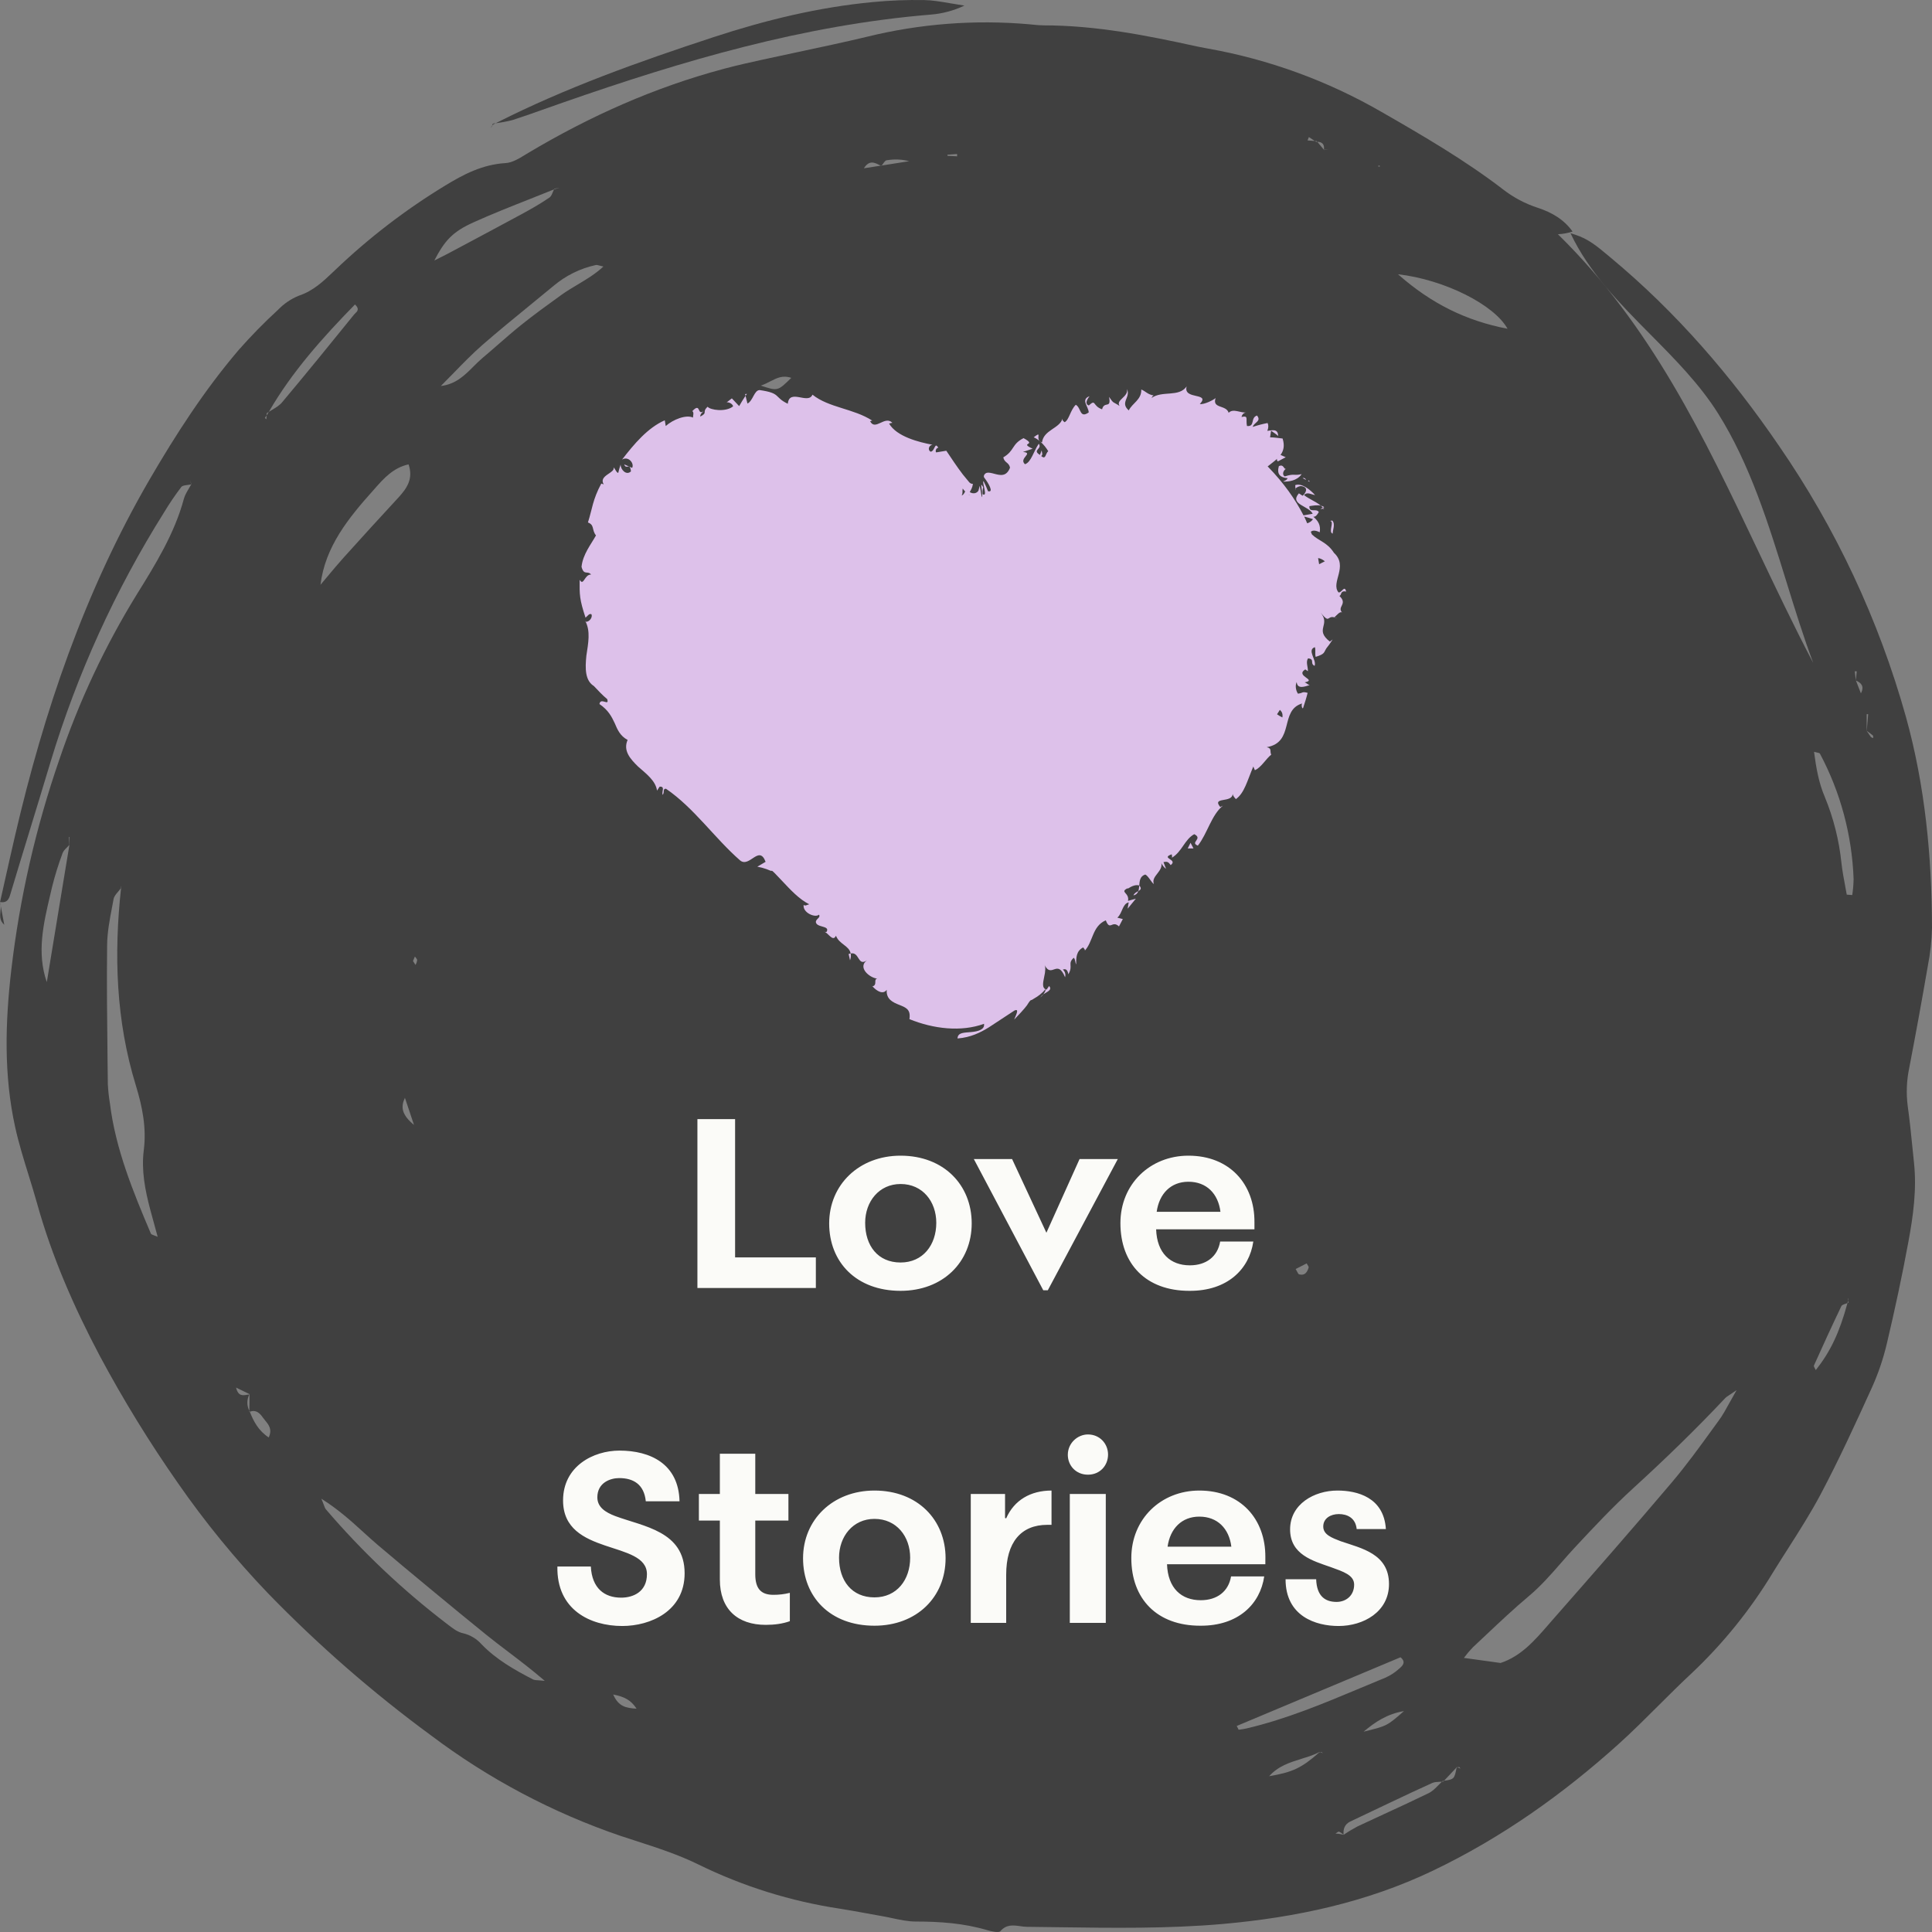
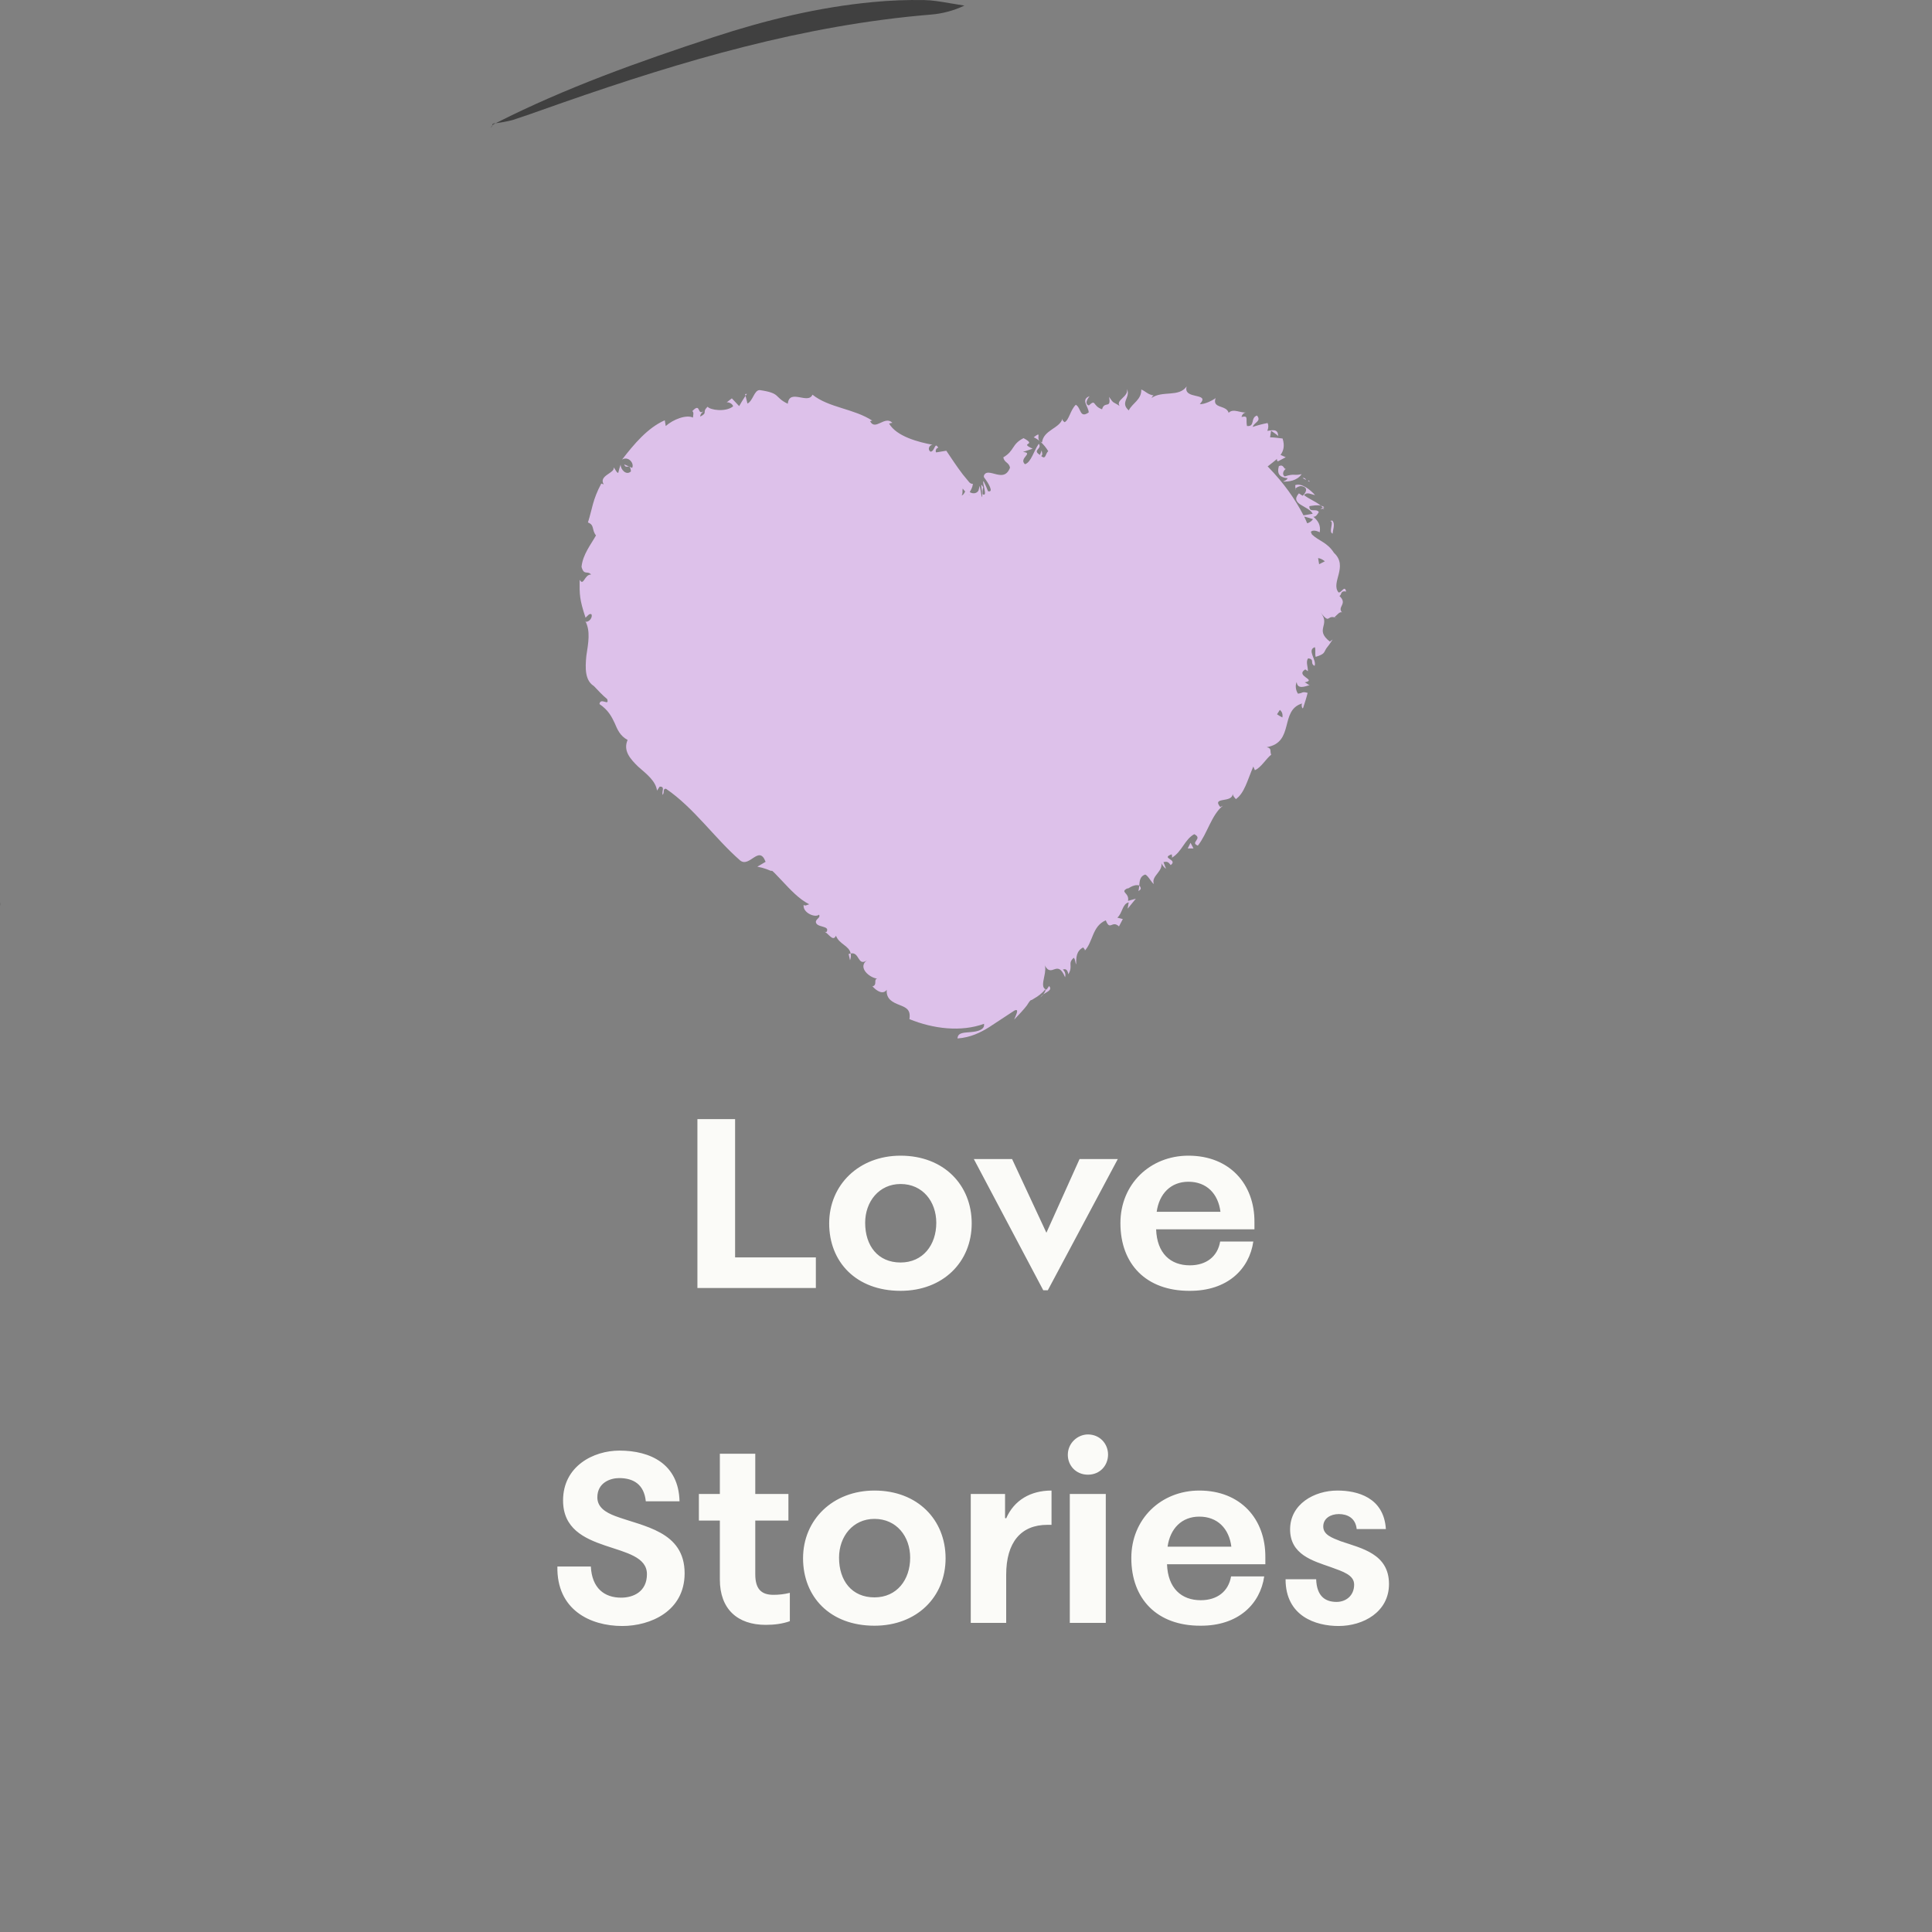
<svg xmlns="http://www.w3.org/2000/svg" width="150" height="150" viewBox="0 0 150 150" fill="none">
  <rect x="0" y="0" width="150" height="150" fill="#808080" stroke="none" />
  <path d="M38.48 9.569C38.427 9.596 38.374 9.623 38.321 9.65L38.276 9.593C38.344 9.585 38.412 9.577 38.48 9.569Z" fill="#404040" />
  <path d="M38.48 9.569C43.891 6.822 49.606 4.786 55.396 2.885C59.426 1.563 63.52 0.564 67.763 0.161C69.097 0.032 70.436 -0.019 71.776 0.006C72.387 0.017 72.999 0.121 73.778 0.254C74.109 0.31 74.471 0.372 74.876 0.434C74.053 0.825 73.168 1.063 72.262 1.134C62.376 1.947 53.013 4.719 43.767 7.941C43.343 8.089 42.919 8.239 42.496 8.389C41.594 8.709 40.693 9.029 39.783 9.324C39.354 9.432 38.919 9.513 38.48 9.569Z" fill="#404040" />
  <path d="M0.058 70.345L0 70.038C0.002 70.039 0.003 70.041 0.004 70.044C0.005 70.046 0.005 70.049 0.004 70.051C0.038 70.147 0.054 70.246 0.058 70.345Z" fill="#404040" />
-   <path d="M0.058 70.345L0.331 71.799C-0.038 71.477 -0.001 71.111 0.036 70.743C0.05 70.61 0.063 70.477 0.058 70.345Z" fill="#404040" />
  <path d="M38.269 9.597L38.209 9.746C38.197 9.757 38.185 9.768 38.173 9.78C38.151 9.83 38.137 9.883 38.132 9.938L38.209 9.746C38.245 9.713 38.283 9.684 38.324 9.656L38.269 9.597Z" fill="#404040" />
-   <path fill-rule="evenodd" clip-rule="evenodd" d="M124.809 19.8C124 19.124 123.302 18.54 122.294 18.221C122.177 18.185 122.061 18.15 121.933 18.106C123.367 21.15 125.746 23.551 128.127 25.956C130.047 27.893 131.968 29.833 133.398 32.112C135.88 36.068 137.302 40.662 138.704 45.191C139.364 47.324 140.019 49.441 140.779 51.471C139.26 48.58 137.864 45.639 136.471 42.706C132.313 33.949 128.189 25.262 120.955 18.185C121.341 18.169 121.724 18.099 122.092 17.978C121.438 17.051 120.495 16.492 119.388 16.133C118.417 15.816 117.507 15.334 116.698 14.706C113.733 12.431 110.509 10.555 107.256 8.687C103.082 6.279 98.527 4.616 93.794 3.772C93.738 3.762 93.681 3.752 93.625 3.741C93.392 3.699 93.156 3.656 92.922 3.605C89.003 2.742 85.069 1.969 81.017 1.969C80.742 1.969 80.467 1.941 80.193 1.913C80.097 1.903 80.001 1.893 79.906 1.885C75.675 1.513 71.413 1.842 67.288 2.86C65.526 3.281 63.751 3.659 61.976 4.036C61.066 4.229 60.156 4.423 59.248 4.622C58.235 4.845 57.219 5.069 56.219 5.338C50.804 6.78 45.774 9.033 41.023 11.867C40.942 11.915 40.86 11.966 40.777 12.016C40.29 12.314 39.771 12.632 39.252 12.662C37.454 12.768 35.977 13.543 34.537 14.424C31.482 16.284 28.633 18.471 26.041 20.947C25.979 21.006 25.916 21.065 25.854 21.124C25.078 21.861 24.311 22.588 23.209 22.955C22.597 23.203 22.043 23.578 21.584 24.056C20.519 25.034 19.505 26.067 18.547 27.153C15.866 30.291 13.65 33.733 11.598 37.256C6.559 45.944 3.407 55.252 1.168 64.882C0.902 66.026 0.646 67.172 0.389 68.318C0.261 68.891 0.134 69.463 0.004 70.035C0.44 70.104 0.649 69.939 0.776 69.516C1.294 67.786 1.822 66.059 2.351 64.332C2.879 62.605 3.407 60.878 3.926 59.148C5.99 52.316 8.957 45.798 12.746 39.769C13.152 39.093 13.595 38.44 14.073 37.813C14.158 37.703 14.362 37.678 14.566 37.652C14.66 37.641 14.755 37.629 14.838 37.608C14.825 37.538 14.811 37.472 14.798 37.406C14.788 37.361 14.779 37.316 14.77 37.269C14.795 37.372 14.823 37.479 14.851 37.587L14.853 37.595C14.791 37.713 14.722 37.829 14.653 37.945C14.502 38.198 14.351 38.451 14.278 38.723C13.548 41.431 12.086 43.794 10.603 46.179C8.136 50.19 6.129 54.472 4.618 58.941C2.784 64.231 1.53 69.709 0.88 75.277C0.403 79.377 0.285 83.471 1.181 87.525C1.458 88.775 1.838 90.003 2.22 91.234C2.448 91.969 2.676 92.705 2.882 93.447C4.03 97.567 5.736 101.469 7.749 105.275C9.576 108.689 11.604 111.989 13.822 115.158C15.921 118.182 18.252 121.033 20.793 123.687C24.7 127.716 28.932 131.407 33.446 134.724C37.925 138.1 42.904 140.74 48.198 142.544C48.575 142.669 48.953 142.791 49.333 142.914C51 143.453 52.677 143.995 54.226 144.759C57.693 146.459 61.395 147.615 65.206 148.19C65.904 148.299 66.602 148.427 67.297 148.554C67.697 148.627 68.097 148.7 68.495 148.77C68.757 148.815 69.019 148.871 69.281 148.927C69.89 149.058 70.5 149.188 71.109 149.188C72.983 149.188 74.821 149.318 76.621 149.849C76.961 149.948 77.54 150.082 77.669 149.935C78.133 149.398 78.668 149.473 79.199 149.546C79.383 149.572 79.567 149.598 79.747 149.598C80.55 149.606 81.353 149.617 82.156 149.629C86.418 149.688 90.678 149.748 94.931 149.377C100.61 148.873 106.106 147.699 111.234 145.246C116.596 142.681 121.353 139.296 125.691 135.385C126.746 134.433 127.75 133.431 128.754 132.429C129.598 131.588 130.441 130.747 131.315 129.934C133.776 127.615 135.913 124.967 137.666 122.064C138.042 121.454 138.428 120.848 138.815 120.243C139.702 118.852 140.589 117.461 141.356 116.015C142.792 113.304 144.068 110.516 145.336 107.728C145.832 106.627 146.221 105.48 146.497 104.303C147.114 101.694 147.682 99.051 148.168 96.409C148.543 94.391 148.821 92.352 148.604 90.289C148.561 89.884 148.52 89.478 148.479 89.073C148.371 88 148.264 86.927 148.113 85.86C147.988 84.878 148.028 83.88 148.233 82.912C148.74 80.278 149.222 77.635 149.678 74.984C149.869 74.012 149.977 73.025 150 72.035C149.987 66.503 149.464 61.009 147.974 55.651C145.872 48.137 142.544 41.031 138.127 34.625C134.413 29.187 130.148 24.233 125.009 19.967C124.941 19.911 124.875 19.855 124.809 19.8ZM102.791 11.629C102.791 11.63 102.791 11.631 102.791 11.632L102.793 11.631L102.808 11.649L103.154 11.583L102.793 11.631L102.791 11.629ZM102.791 11.629C102.842 11.222 102.67 11.015 102.275 11.009L102.791 11.629ZM102.082 10.946L102.233 10.958L102.275 11.009C102.245 11.008 102.213 11.009 102.181 11.011L102.082 10.946ZM102.082 10.946L101.516 10.901L101.621 10.641L102.082 10.946ZM18.33 107.732L19.373 108.239C19.371 108.466 19.368 108.692 19.366 108.919C19.363 109.125 19.361 109.33 19.359 109.537C19.262 109.348 19.21 109.139 19.206 108.927C19.202 108.696 19.255 108.468 19.36 108.263C19.306 108.269 19.251 108.279 19.196 108.288C18.849 108.348 18.487 108.41 18.33 107.732ZM19.394 109.609C19.382 109.614 19.37 109.619 19.358 109.624C19.358 109.595 19.358 109.566 19.359 109.537C19.367 109.553 19.375 109.569 19.384 109.584C19.387 109.592 19.39 109.601 19.394 109.609ZM19.394 109.609C19.882 109.419 20.178 109.727 20.414 110.064C20.468 110.141 20.529 110.217 20.593 110.293C20.864 110.624 21.157 110.98 20.863 111.606C20.047 111.059 19.692 110.353 19.394 109.609ZM19.373 108.234V108.239C19.373 108.237 19.373 108.236 19.373 108.234ZM113.151 137.226C113.131 137.236 113.11 137.245 113.09 137.252V137.248L113.089 137.253C112.919 138.102 112.91 138.144 112.115 138.259L113.114 137.195L113.168 137.219C113.162 137.221 113.157 137.224 113.151 137.226ZM113.168 137.219L113.389 137.316C113.377 137.302 113.367 137.284 113.358 137.267C113.337 137.231 113.318 137.195 113.278 137.191C113.243 137.187 113.206 137.201 113.168 137.219ZM111.949 138.33C111.969 138.311 111.989 138.292 112.01 138.274C112.046 138.269 112.082 138.264 112.115 138.259L112.058 138.32C112.022 138.324 111.986 138.328 111.949 138.33ZM104.315 142.452C104.279 142.021 104.381 141.639 104.843 141.419L107.021 140.384C107.329 140.239 107.636 140.093 107.943 139.947C109.026 139.434 110.109 138.92 111.202 138.428C111.371 138.355 111.573 138.347 111.776 138.338C111.834 138.336 111.892 138.334 111.949 138.33C111.861 138.413 111.776 138.5 111.69 138.588C111.452 138.831 111.214 139.075 110.921 139.219C109.789 139.772 108.644 140.3 107.499 140.827C106.795 141.151 106.091 141.476 105.39 141.806C105.021 142.003 104.662 142.218 104.315 142.452ZM104.315 142.453C104.315 142.453 104.315 142.453 104.315 142.452C104.315 142.453 104.315 142.453 104.316 142.454C104.315 142.454 104.315 142.453 104.315 142.453ZM104.315 142.453C104.314 142.453 104.314 142.454 104.313 142.454C104.176 142.427 104.041 142.394 103.904 142.372C103.831 142.364 103.759 142.359 103.686 142.359C103.715 142.343 103.747 142.32 103.778 142.297C103.847 142.247 103.917 142.196 103.965 142.212C104.094 142.272 104.212 142.354 104.315 142.453ZM144.085 52.816C144.084 52.815 144.084 52.814 144.083 52.812L144.005 52.119H144.157C144.132 52.351 144.108 52.584 144.085 52.816ZM144.093 52.836C144.09 52.835 144.086 52.834 144.083 52.832L144.084 52.824C144.084 52.821 144.085 52.819 144.085 52.816C144.087 52.823 144.09 52.83 144.093 52.836ZM144.482 53.836C144.763 53.275 144.512 53.025 144.093 52.836C144.214 53.148 144.335 53.463 144.482 53.836ZM144.998 56.843C144.975 56.809 144.952 56.775 144.929 56.741V55.448H145.044C145.007 55.88 144.972 56.305 144.935 56.745C144.982 56.781 145.031 56.816 145.079 56.85C145.192 56.932 145.305 57.013 145.408 57.104C145.439 57.133 145.437 57.201 145.435 57.262C145.434 57.277 145.434 57.291 145.434 57.305C145.414 57.295 145.393 57.288 145.371 57.28C145.326 57.264 145.281 57.249 145.257 57.219C145.17 57.099 145.084 56.971 144.998 56.843ZM68.381 12.862C68.398 12.871 68.415 12.879 68.432 12.887V12.878C68.44 12.869 68.449 12.86 68.457 12.851L70.586 12.515C70.017 12.367 69.423 12.343 68.844 12.444C68.741 12.454 68.655 12.578 68.568 12.702C68.532 12.754 68.495 12.806 68.457 12.851L68.408 12.858L68.381 12.862ZM68.381 12.862C68.352 12.848 68.323 12.833 68.294 12.819C67.899 12.619 67.484 12.409 67.073 13.065L68.381 12.862ZM102.49 136.052C102.461 136.06 102.433 136.07 102.405 136.083V136.074C101.059 137.263 100.355 137.596 98.536 137.904C99.239 137.116 100.153 136.831 101.049 136.552C101.525 136.404 101.997 136.257 102.429 136.037L102.49 136.052ZM102.49 136.052L102.717 136.109C102.702 136.101 102.687 136.09 102.673 136.079C102.643 136.057 102.613 136.034 102.581 136.034C102.551 136.038 102.52 136.044 102.49 136.052ZM143.499 100.973C143.488 101.011 143.476 101.049 143.462 101.086V101.077C143.454 101.109 143.446 101.14 143.437 101.171C143.396 101.187 143.352 101.201 143.308 101.216C143.158 101.267 143.009 101.317 142.961 101.412C142.229 102.938 141.528 104.473 140.835 106.014C140.81 106.073 140.861 106.161 140.912 106.25C140.936 106.292 140.961 106.334 140.977 106.373C142.112 104.939 142.81 103.479 143.437 101.171C143.463 101.161 143.489 101.15 143.513 101.139C143.508 101.084 143.503 101.029 143.499 100.973ZM143.499 100.973C143.507 100.945 143.513 100.917 143.519 100.888C143.519 100.862 143.508 100.834 143.496 100.806C143.491 100.794 143.486 100.781 143.482 100.769C143.488 100.831 143.492 100.892 143.497 100.954C143.498 100.96 143.498 100.967 143.499 100.973ZM20.696 32.254C20.725 32.214 20.754 32.175 20.785 32.136V32.127C20.813 32.077 20.842 32.027 20.871 31.977C20.948 31.928 21.027 31.881 21.105 31.834C21.402 31.656 21.698 31.478 21.904 31.233C23.793 28.983 25.645 26.703 27.49 24.422C27.513 24.393 27.544 24.364 27.577 24.332C27.736 24.18 27.941 23.985 27.56 23.64C25.043 26.215 22.661 28.877 20.871 31.977C20.816 32.011 20.761 32.047 20.708 32.083C20.705 32.139 20.701 32.196 20.696 32.252C20.696 32.252 20.696 32.253 20.696 32.254ZM20.696 32.254C20.651 32.317 20.608 32.381 20.567 32.447C20.567 32.457 20.609 32.492 20.648 32.523C20.659 32.533 20.671 32.542 20.68 32.55C20.68 32.452 20.688 32.353 20.696 32.254ZM5.392 64.984V65.585C5.215 66.658 5.037 67.73 4.86 68.801C4.447 71.301 4.035 73.79 3.634 76.252C2.839 73.976 3.372 71.715 3.905 69.454C3.952 69.255 3.999 69.055 4.045 68.855C4.267 67.966 4.539 67.091 4.86 66.234C4.918 66.075 5.049 65.944 5.182 65.811C5.252 65.741 5.322 65.671 5.383 65.596C5.37 65.395 5.359 65.192 5.348 64.989L5.348 64.984H5.392ZM43.467 14.583L43.042 14.651V14.653C43.032 14.67 43.023 14.687 43.014 14.704C42.387 14.958 41.758 15.207 41.128 15.457C39.66 16.037 38.193 16.618 36.757 17.265C35.123 18.003 34.52 18.692 33.72 20.225C33.889 20.139 34.04 20.064 34.18 19.995C34.402 19.885 34.595 19.789 34.783 19.689C35.139 19.5 35.495 19.31 35.85 19.12C37.43 18.277 39.011 17.434 40.587 16.58C41.291 16.197 41.99 15.794 42.648 15.345C42.782 15.255 42.853 15.082 42.923 14.91C42.952 14.839 42.981 14.769 43.014 14.704C43.034 14.696 43.054 14.688 43.075 14.68L43.467 14.583ZM9.381 68.82C9.391 68.858 9.4 68.896 9.4 68.934V68.937C8.836 74.121 8.999 79.238 10.548 84.277C11.049 85.911 11.382 87.552 11.165 89.291C10.962 90.848 11.263 92.398 11.666 93.916C11.844 94.583 12.023 95.248 12.241 96.025C12.13 95.977 12.036 95.942 11.959 95.913C11.82 95.862 11.737 95.832 11.714 95.777C10.322 92.498 8.969 89.205 8.533 85.658C8.452 85.169 8.399 84.677 8.372 84.182C8.365 83.51 8.357 82.837 8.349 82.164C8.316 79.233 8.282 76.302 8.317 73.372C8.328 72.374 8.52 71.374 8.71 70.382C8.746 70.19 8.783 69.998 8.818 69.806C8.856 69.597 9.015 69.409 9.176 69.221C9.249 69.134 9.323 69.047 9.385 68.959C9.383 68.934 9.381 68.91 9.378 68.887C9.374 68.848 9.37 68.809 9.37 68.769C9.373 68.786 9.377 68.803 9.381 68.82ZM134.298 108.29C134.425 108.206 134.594 108.096 134.825 107.935V107.937C134.618 108.295 134.444 108.61 134.288 108.894C133.975 109.462 133.733 109.903 133.435 110.302C133.272 110.526 133.11 110.75 132.947 110.974C131.93 112.377 130.913 113.78 129.786 115.109C126.756 118.688 123.665 122.211 120.569 125.735C120.449 125.871 120.33 126.008 120.211 126.146C119.152 127.367 118.09 128.59 116.504 129.113C115.931 129.032 115.392 128.958 114.829 128.881C114.454 128.829 114.069 128.776 113.657 128.719C113.869 128.433 114.099 128.16 114.345 127.904C114.686 127.586 115.026 127.266 115.365 126.946C116.45 125.923 117.535 124.9 118.678 123.94C119.617 123.155 120.406 122.252 121.196 121.348C121.542 120.952 121.889 120.555 122.249 120.168C123.719 118.591 125.2 117.008 126.804 115.543C129.268 113.295 131.653 110.985 133.932 108.562C134.007 108.481 134.104 108.417 134.298 108.29ZM24.951 116.361C24.951 116.36 24.95 116.359 24.95 116.358V116.36C24.95 116.361 24.951 116.361 24.951 116.361ZM24.951 116.361C25.038 116.563 25.095 116.716 25.139 116.836C25.205 117.015 25.243 117.119 25.314 117.199C28.105 120.46 31.226 123.417 34.627 126.021C34.685 126.065 34.745 126.111 34.805 126.157C35.157 126.428 35.53 126.714 35.934 126.801C36.505 126.929 37.02 127.238 37.406 127.682C38.535 128.842 39.938 129.646 41.382 130.39C41.479 130.439 41.599 130.447 41.804 130.46C41.931 130.469 42.091 130.479 42.297 130.503C41.31 129.651 40.368 128.937 39.465 128.25C38.888 127.812 38.327 127.386 37.779 126.944C36.372 125.808 34.96 124.645 33.559 123.484L33.382 123.338C32.04 122.226 30.695 121.111 29.366 119.981C28.972 119.646 28.595 119.303 28.213 118.956C27.251 118.082 26.268 117.188 24.951 116.361ZM24.883 45.402C24.883 45.402 24.883 45.402 24.882 45.402V45.404C24.883 45.403 24.883 45.403 24.883 45.402ZM24.883 45.402C25.08 45.17 25.275 44.937 25.47 44.704C25.872 44.224 26.273 43.744 26.693 43.277C28.096 41.719 29.509 40.17 30.932 38.63C31.585 37.917 32.108 37.177 31.721 36.054C30.535 36.314 29.807 37.135 29.124 37.906C29.073 37.964 29.022 38.021 28.971 38.078C27.059 40.218 25.243 42.439 24.883 45.402ZM34.226 29.969C34.225 29.969 34.224 29.969 34.224 29.969V29.971C34.224 29.971 34.225 29.97 34.226 29.969ZM34.226 29.969C35.385 29.83 36.063 29.151 36.743 28.472C36.973 28.242 37.203 28.012 37.452 27.802C37.848 27.469 38.243 27.125 38.639 26.779C39.228 26.265 39.82 25.748 40.426 25.261C41.435 24.449 42.499 23.681 43.556 22.917L43.567 22.909C43.976 22.614 44.404 22.359 44.834 22.102C45.521 21.693 46.215 21.28 46.846 20.694C46.724 20.668 46.629 20.642 46.55 20.62C46.417 20.584 46.333 20.56 46.257 20.577C45.038 20.843 43.902 21.407 42.948 22.22C42.357 22.71 41.761 23.197 41.165 23.683C39.907 24.71 38.65 25.737 37.43 26.802C36.656 27.483 35.937 28.221 35.219 28.96C34.89 29.298 34.561 29.636 34.226 29.969ZM96.168 134.297L96.018 134.004L108.736 128.67C109.2 129.057 108.879 129.339 108.647 129.543L108.638 129.551C108.315 129.846 107.947 130.085 107.548 130.26C106.904 130.524 106.261 130.793 105.618 131.063C102.741 132.268 99.863 133.473 96.791 134.193C96.639 134.23 96.488 134.251 96.33 134.274C96.277 134.281 96.223 134.289 96.168 134.297ZM108.538 21.293C108.537 21.292 108.536 21.291 108.535 21.29V21.293C108.536 21.293 108.537 21.293 108.538 21.293ZM108.538 21.293C111.151 23.593 113.843 24.909 117.044 25.525C116.018 23.663 112.156 21.708 108.538 21.293ZM143.809 69.492L143.391 69.461L143.382 69.463C143.342 69.234 143.299 69.006 143.256 68.778C143.146 68.188 143.036 67.599 142.97 67.005C142.788 65.243 142.354 63.517 141.68 61.881C141.201 60.764 141.005 59.606 140.842 58.371C140.926 58.395 141.002 58.41 141.068 58.424C141.19 58.449 141.275 58.467 141.299 58.514C142.898 61.515 143.792 64.847 143.913 68.254C143.905 68.668 143.87 69.082 143.809 69.492ZM109.004 132.848C107.686 134.004 107.686 134.004 105.877 134.444L105.869 134.447C106.758 133.702 107.668 133.079 109.004 132.848ZM59.803 29.61C60.319 29.346 60.781 29.108 61.437 29.339L61.43 29.342C60.385 30.37 60.372 30.374 59.069 29.938C59.338 29.849 59.576 29.727 59.803 29.61ZM32.143 87.34C31.176 86.538 31.104 85.948 31.437 85.233C31.465 85.317 31.493 85.4 31.522 85.486C31.682 85.966 31.858 86.495 32.143 87.34ZM47.608 131.56C48.477 131.734 48.976 131.98 49.423 132.661H49.42C48.612 132.612 48.026 132.513 47.608 131.56ZM100.707 98.73C100.676 98.67 100.64 98.601 100.595 98.527L101.447 98.091C101.463 98.123 101.486 98.158 101.51 98.194C101.564 98.274 101.619 98.357 101.601 98.417C101.497 98.747 101.325 99.062 100.871 98.943C100.809 98.929 100.767 98.847 100.707 98.73ZM73.56 12.096V12.011L74.309 11.958V12.136L73.56 12.096ZM32.203 74.829C32.156 74.757 32.11 74.686 32.065 74.614C32.097 74.539 32.128 74.465 32.159 74.39C32.177 74.347 32.195 74.305 32.213 74.261C32.232 74.29 32.255 74.32 32.279 74.349C32.334 74.417 32.389 74.486 32.389 74.556C32.368 74.683 32.324 74.805 32.259 74.915C32.24 74.886 32.221 74.858 32.203 74.829ZM107.165 12.9L107.023 12.953V12.838L107.165 12.9Z" fill="#404040" />
  <path d="M99.837 36.4C99.65 36.447 99.687 36.009 99.29 36.191C99.123 36.782 99.356 37.078 99.967 37.126C99.913 37.286 99.719 37.329 99.61 37.392C100.041 37.398 100.684 37.347 101.06 36.813C100.381 36.958 100.542 36.736 99.745 36.99C99.525 36.859 99.624 36.531 99.837 36.4Z" fill="#DDC1EA" />
  <path d="M102.814 39.381C102.74 39.316 102.648 39.279 102.543 39.256C102.604 39.307 102.661 39.358 102.713 39.415L102.814 39.381Z" fill="#DDC1EA" />
  <path d="M80.256 33.952C80.432 34.023 80.584 34.13 80.722 34.246C80.433 33.957 80.919 33.445 80.256 33.952Z" fill="#DDC1EA" />
  <path d="M102.808 39.543C102.781 39.496 102.751 39.452 102.713 39.415C102.631 39.441 102.559 39.474 102.53 39.525C102.672 39.484 102.752 39.489 102.808 39.543Z" fill="#DDC1EA" />
  <path d="M65.998 74.559C66.07 74.341 66.074 74.173 66.046 74.029C65.994 74.039 65.947 74.04 65.886 74.07L65.998 74.559Z" fill="#DDC1EA" />
  <path d="M104.514 45.929C104.388 45.38 104.165 46.052 103.922 45.993C103.291 45.229 104.714 43.978 103.569 42.922C103.037 42.091 102.401 42.016 101.856 41.492C101.832 41.425 101.796 41.359 101.771 41.292C101.993 41.062 102.463 41.328 102.463 41.328C102.554 40.78 102.348 40.444 101.966 40.119C102.158 40.132 102.253 39.984 102.394 39.754C102.18 39.432 101.638 39.857 101.66 39.297C101.894 39.263 102.256 39.192 102.543 39.255C102.157 38.937 101.62 38.737 101.249 38.442C101.477 38.152 101.824 38.403 102.1 38.436C101.729 38.03 101.074 37.478 100.561 37.667L100.59 38.039C100.463 37.909 100.914 37.692 101.076 37.748C101.685 37.868 101.29 38.368 101.134 38.491L100.846 38.303C100.086 39.17 101.632 39.272 101.916 39.889L101.204 40.013C100.553 38.743 99.66 37.489 98.466 36.258C98.451 36.243 98.435 36.231 98.42 36.215C98.665 36.014 98.927 35.829 99.15 35.624C99.131 35.699 99.136 35.771 99.217 35.821L99.823 35.499L99.429 35.323C99.424 35.325 99.418 35.332 99.411 35.333C99.648 35.016 99.763 34.625 99.581 34.047C99.248 34.009 98.942 33.958 98.608 33.953L98.686 33.442C98.874 33.572 99.066 33.698 99.234 33.85C99.233 33.254 98.759 33.411 98.395 33.451C98.489 33.219 98.497 33.013 98.416 32.842C98.028 32.917 97.642 33.017 97.26 33.146C97.367 32.782 97.96 32.717 97.594 32.262C97.06 32.429 97.468 33.143 96.815 33.075C96.705 32.525 96.963 32.244 96.393 32.374C96.443 32.132 96.6 32.032 96.814 32.019C96.313 32.098 95.766 31.672 95.392 32.049C95.206 31.412 94.09 31.749 94.379 30.908C94.189 31.068 93.504 31.416 93.153 31.372C94.022 30.437 91.824 31.073 92.132 30C91.525 30.866 90.25 30.299 89.403 30.899C89.446 30.821 89.532 30.662 89.612 30.707C89.118 30.65 88.949 30.374 88.609 30.241C88.634 31.043 87.914 31.293 87.637 31.864C86.927 31.237 87.803 30.88 87.499 30.198C87.636 30.821 86.603 31.043 86.924 31.519C86.378 31.153 86.5 31.383 86.106 30.813C86.294 31.787 85.742 31.094 85.565 31.779C84.803 31.512 85.109 30.953 84.534 31.481C84.1 31.321 84.595 30.762 84.595 30.762C83.877 31.013 84.521 31.568 84.527 32.022C83.809 32.52 83.952 31.662 83.525 31.426C83.093 31.847 83.005 32.613 82.653 32.782C82.57 32.688 82.48 32.685 82.49 32.506C82.265 33.276 81.024 33.372 80.9 34.353C80.825 34.326 80.77 34.288 80.728 34.248C81.024 34.495 81.249 34.801 81.386 35.034C81.149 35.217 81.213 35.729 80.838 35.404C80.992 35.306 80.891 35.141 80.873 34.967L80.743 35.321C80.099 34.926 80.947 34.872 80.652 34.452C80.261 35.004 80.058 35.894 79.579 36.042C79.058 35.576 80.301 35.164 79.419 35.089L80.173 34.838C79.059 34.321 80.591 34.621 79.468 34.017C78.528 34.492 78.783 34.992 77.895 35.51C77.984 35.943 78.326 35.877 78.419 36.307C78.145 37.024 77.665 36.906 77.213 36.788C76.988 36.728 76.776 36.669 76.616 36.712C76.475 36.736 76.284 36.965 76.448 37.125C76.73 37.492 77.191 38.27 76.709 38.136C76.606 37.862 76.49 37.601 76.364 37.355C76.209 37.421 76.73 38.629 76.293 38.369C76.254 37.936 76.373 37.862 76.313 37.793C76.004 37.225 76.372 38.408 76.226 38.601L76.07 37.719C76.038 37.804 76.008 37.929 75.967 38.092C75.853 38.284 75.59 38.383 75.29 38.208C75.394 38.024 75.507 37.833 75.538 37.562C75.44 37.581 75.342 37.531 75.262 37.454L74.753 36.836C74.298 36.241 73.875 35.596 73.47 34.994L72.686 35.124C72.595 35.045 72.673 34.774 72.848 34.766C72.561 34.254 72.595 35.045 72.251 35.069C71.992 34.915 72.134 34.558 72.401 34.53C71.329 34.332 69.615 33.894 69.027 32.884L69.283 32.825C68.689 32.228 67.954 33.494 67.552 32.697L67.722 32.657C66.275 31.715 64.355 31.665 63.08 30.642C62.749 31.433 61.283 30.137 61.164 31.349C60.062 30.817 60.668 30.532 58.983 30.286C58.548 30.289 58.474 31.11 58.033 31.333L57.883 30.73C57.704 30.993 57.539 31.263 57.388 31.531L56.821 30.929L56.417 31.24C56.611 31.207 56.89 31.37 56.919 31.548C56.344 32.02 55.126 31.835 54.941 31.578C54.46 32.023 54.999 32.015 54.369 32.344C54.36 32.218 54.425 32.118 54.522 32.022L54.599 31.952C54.575 31.947 54.586 31.934 54.59 31.923C54.591 31.928 54.587 31.944 54.59 31.948C54.523 31.99 54.471 32.005 54.431 32.002C54.35 31.997 54.311 31.92 54.275 31.841C54.203 31.683 54.127 31.517 53.751 31.92C53.91 32.023 53.789 32.293 53.809 32.421C53.274 32.173 52.266 32.56 51.687 33.077L51.613 32.631C50.29 33.209 49.22 34.483 48.298 35.682C48.788 35.385 49.263 35.973 49.08 36.327L48.462 36.055C48.627 36.51 48.913 35.871 48.987 36.596C48.625 36.951 48.169 36.443 48.186 36.062C48.111 36.281 48.048 36.501 47.998 36.722C47.814 36.644 47.812 36.46 47.63 36.284C47.817 36.719 46.441 36.904 46.873 37.605L46.684 37.543C46.001 38.815 45.991 39.499 45.647 40.564C46.178 40.763 45.925 41.136 46.272 41.57C45.889 42.264 45.248 43.038 45.15 44.007C45.34 44.716 45.599 44.27 45.895 44.607C45.368 44.585 45.324 45.546 45.002 45.015C44.995 46.175 44.986 46.521 45.461 47.957C45.662 47.787 45.743 47.611 45.924 47.693C46.025 47.943 45.745 48.291 45.496 48.275L45.438 48.209C45.866 48.996 45.67 49.936 45.524 50.92C45.43 51.877 45.399 52.879 46.17 53.299L46.093 53.248C46.44 53.609 46.761 53.967 47.141 54.278C47.336 54.872 46.624 54.109 46.541 54.661C47.249 55.148 47.49 55.651 47.726 56.146C47.938 56.652 48.147 57.137 48.728 57.448C48.363 58.282 48.925 58.917 49.545 59.52C50.194 60.091 50.904 60.622 51.012 61.383L51.212 61.077C51.68 61.043 51.34 61.489 51.453 61.713C51.62 61.486 51.43 61.241 51.703 61.236C53.88 62.718 55.477 65.069 57.462 66.803C58.196 67.403 58.931 65.557 59.441 66.911L58.799 67.289C59.05 67.333 59.289 67.398 59.517 67.48L59.847 67.612C59.87 67.607 59.901 67.604 59.928 67.612C59.922 67.591 60.042 67.697 59.928 67.581L60.166 67.809L60.679 68.347C61.365 69.076 62.033 69.808 62.832 70.21C62.653 70.24 62.508 70.379 62.396 70.25C62.3 70.865 63.296 71.282 63.586 71.014C63.738 71.248 63.372 71.309 63.34 71.573C63.381 72.044 64.413 71.839 64.196 72.317C64.161 72.396 64.011 72.347 63.939 72.323C64.272 72.341 64.652 73.199 64.905 72.647C65.151 73.316 65.936 73.418 66.045 74.029C66.74 73.868 66.584 75.066 67.304 74.56C66.576 75.104 67.475 75.901 68.105 75.982C67.797 76.045 68.146 76.466 67.741 76.581C68.091 76.972 68.569 77.237 68.847 76.846C68.784 77.586 69.337 77.829 69.824 78.02C70.312 78.218 70.731 78.358 70.607 79.125C72.482 79.889 74.625 80.134 76.398 79.489C76.472 79.941 75.922 80.084 75.392 80.129C74.862 80.183 74.359 80.146 74.342 80.626C75.367 80.549 76.131 80.161 76.78 79.759C77.427 79.334 78.004 78.955 78.761 78.458C79.204 78.249 78.814 78.936 78.741 79.162C79.1 78.794 79.54 78.313 79.73 78.056C79.817 77.917 79.917 77.754 80.013 77.664C80.118 77.636 80.13 77.629 80.283 77.527C80.609 77.345 80.924 77.105 81.168 76.801C81.213 76.874 81.114 77.052 80.999 77.2C81.272 77.012 81.737 76.859 81.449 76.555L81.256 76.836C80.87 76.732 80.981 76.293 81.066 75.864C81.174 75.411 81.184 75.046 81.098 74.915C81.657 76.018 82.079 74.392 82.693 75.874C82.739 75.722 82.731 75.46 82.519 75.28C82.725 75.197 82.885 75.271 82.945 75.643C83.35 74.962 82.853 74.823 83.368 74.359C83.501 74.508 83.451 74.66 83.558 74.882C83.549 74.358 83.553 73.83 84.102 73.557C84.156 73.671 84.313 73.741 84.181 73.856C84.889 73.131 84.769 71.923 85.853 71.453C86.191 72.319 86.329 71.41 86.877 71.928L87.175 71.355L86.75 71.247C87.151 70.9 87.129 70.183 87.631 70.057L87.549 70.552L88.186 69.774L87.578 69.944C87.711 69.296 86.893 69.28 87.553 68.96C87.499 69.112 87.95 68.612 88.451 68.747V68.75C88.48 68.395 88.504 68.028 88.918 67.897C89.157 68.003 89.427 68.561 89.585 68.632C89.346 68.001 90.372 67.649 90.147 66.938C90.177 67.128 90.445 67.417 90.528 67.45L90.332 66.931C90.623 66.879 90.704 66.911 90.893 67.166C91.491 66.717 90.063 66.644 90.978 66.326C90.957 66.404 91.034 66.436 90.985 66.593C91.771 66.13 91.976 65.168 92.722 64.765C93.432 65.125 92.353 65.402 93.001 65.655C93.741 64.719 94.052 63.276 94.944 62.555L94.739 62.655C94.051 61.819 95.708 62.39 95.707 61.611C95.674 61.769 96.031 62.142 95.967 62.034C96.618 61.557 96.826 60.643 97.306 59.512L97.428 59.797C97.916 59.594 98.287 58.914 98.696 58.592C98.57 58.312 98.772 58.105 98.348 58.011C100.538 57.629 99.325 55.148 101.095 54.617C101.015 54.762 101.105 55.082 101.173 54.967C101.299 54.578 101.426 54.195 101.524 53.795C101.068 53.664 101.203 53.806 100.772 53.856C100.595 53.592 100.549 53.205 100.677 52.952C100.721 53.553 101.345 53.288 101.685 53.19C101.539 53.162 101.433 53.023 101.294 52.977C102.311 52.779 100.511 52.495 101.34 51.973L101.547 52.112C101.554 51.773 101.366 51.39 101.559 51.113C102.115 51.181 101.665 51.508 102.067 51.696C102.243 51.236 101.441 50.467 102.087 50.245C102.165 50.482 102.074 50.756 102.149 51C102.896 50.768 102.766 50.652 102.976 50.346L102.95 50.375C103.135 50.143 103.31 49.904 103.466 49.65L103.248 49.813C102.033 48.858 103.337 48.532 102.532 47.564C103.271 48.473 103.009 47.777 103.603 47.929C103.804 47.745 104.044 47.438 104.199 47.555C103.784 47.099 104.674 46.898 103.985 46.261C104.181 46.244 104.026 45.822 104.514 45.929ZM101.94 40.309C101.852 40.444 101.671 40.583 101.49 40.629C101.412 40.454 101.344 40.279 101.256 40.104C101.488 40.166 101.715 40.23 101.94 40.309ZM75.218 38.392C75.269 38.427 75.313 38.457 75.34 38.476C75.314 38.461 75.277 38.44 75.213 38.404L75.218 38.392ZM74.744 37.929C74.787 38.004 74.857 38.082 74.936 38.156C74.847 38.345 74.719 38.501 74.664 38.432C74.769 38.351 74.703 38.123 74.744 37.929ZM99.563 55.701C99.441 55.641 99.28 55.555 99.149 55.456C99.221 55.342 99.298 55.228 99.368 55.114C99.519 55.243 99.611 55.419 99.563 55.701ZM102.417 43.804C102.394 43.646 102.366 43.488 102.337 43.33C102.48 43.346 102.649 43.409 102.863 43.578C102.715 43.66 102.565 43.726 102.417 43.804Z" fill="#DDC1EA" />
  <path d="M54.583 31.906C54.586 31.913 54.592 31.918 54.59 31.926C54.582 31.898 54.594 31.86 54.585 31.794L54.583 31.906Z" fill="#DDC1EA" />
  <path d="M57.85 30.595L57.884 30.734L57.991 30.58L57.85 30.595Z" fill="#DDC1EA" />
  <path d="M103.834 48.015C103.741 47.967 103.669 47.946 103.601 47.927L103.597 47.932L103.834 48.015Z" fill="#DDC1EA" />
  <path d="M81 77.2C80.96 77.226 80.924 77.257 80.895 77.29C80.666 77.538 80.84 77.401 81 77.2Z" fill="#DDC1EA" />
  <path d="M88.452 68.751C88.438 68.904 88.424 69.056 88.379 69.184C88.55 69.085 88.667 68.991 88.452 68.751Z" fill="#DDC1EA" />
  <path d="M67.732 76.585L67.741 76.581L67.689 76.52L67.732 76.585Z" fill="#DDC1EA" />
-   <path d="M88.002 69.516C88.22 69.469 88.323 69.342 88.379 69.183C88.236 69.262 88.061 69.345 88.002 69.516Z" fill="#DDC1EA" />
  <path d="M101.629 37.294C101.6 37.318 101.571 37.329 101.547 37.335L101.682 37.407L101.629 37.294Z" fill="#DDC1EA" />
  <path d="M101.134 37.12L101.414 37.265C101.358 37.184 101.3 37.075 101.134 37.12Z" fill="#DDC1EA" />
  <path d="M103.471 41.431C103.456 41.181 103.703 40.687 103.434 40.413L103.27 40.444C103.631 40.487 103.096 41.316 103.471 41.431Z" fill="#DDC1EA" />
  <path d="M92.216 65.87L92.663 65.873L92.433 65.434L92.216 65.87Z" fill="#DDC1EA" />
  <path d="M54.147 86.888V100H63.343V97.624H57.073V86.888H54.147ZM69.921 89.726C66.687 89.726 64.377 91.992 64.377 94.984C64.377 97.976 66.467 100.22 69.921 100.22C73.199 100.22 75.443 97.998 75.443 94.984C75.443 91.992 73.265 89.726 69.921 89.726ZM69.921 91.926C71.637 91.926 72.693 93.29 72.693 94.94C72.693 96.656 71.659 98.02 69.921 98.02C68.161 98.02 67.171 96.722 67.171 94.94C67.171 93.29 68.249 91.926 69.921 91.926ZM75.609 89.99L80.999 100.176H81.352L86.785 89.99H83.816L81.242 95.71L78.579 89.99H75.609ZM86.989 94.962C86.989 98.152 88.991 100.22 92.335 100.22C95.305 100.242 96.999 98.526 97.307 96.392L94.733 96.392C94.535 97.558 93.655 98.24 92.379 98.24C90.883 98.24 89.827 97.316 89.761 95.446L97.395 95.446V94.896C97.417 91.948 95.481 89.726 92.269 89.726C89.299 89.726 86.989 91.926 86.989 94.962ZM92.269 91.75C93.677 91.75 94.579 92.674 94.755 94.082L89.805 94.082C90.003 92.674 90.905 91.75 92.269 91.75ZM48.314 126.242C50.492 126.242 53.154 125.098 53.154 122.15C53.154 118.872 49.942 118.52 47.764 117.706C47.016 117.42 46.378 117.024 46.378 116.254C46.378 115.11 47.39 114.758 48.072 114.758C49.172 114.758 50.008 115.242 50.14 116.562C50.69 116.562 52.296 116.562 52.758 116.562C52.692 113.658 50.492 112.624 48.094 112.624C46.07 112.624 43.716 113.834 43.716 116.496C43.716 120.852 50.228 119.554 50.228 122.216C50.228 123.58 49.172 124.042 48.226 124.042C46.928 124.042 45.96 123.316 45.872 121.622H43.276C43.21 124.988 45.828 126.242 48.314 126.242ZM61.323 123.668C60.883 123.778 60.465 123.822 60.047 123.822C59.057 123.822 58.639 123.316 58.639 122.216V118.058H61.213V115.99H58.639L58.639 112.866H55.889V115.99H54.261V118.058H55.889V122.634C55.889 124.922 57.253 126.154 59.453 126.154C60.135 126.154 60.773 126.066 61.323 125.868V123.668ZM67.893 115.726C64.659 115.726 62.349 117.992 62.349 120.984C62.349 123.976 64.439 126.22 67.893 126.22C71.171 126.22 73.415 123.998 73.415 120.984C73.415 117.992 71.237 115.726 67.893 115.726ZM67.893 117.926C69.609 117.926 70.665 119.29 70.665 120.94C70.665 122.656 69.631 124.02 67.893 124.02C66.133 124.02 65.143 122.722 65.143 120.94C65.143 119.29 66.221 117.926 67.893 117.926ZM81.64 115.726C80.012 115.726 78.736 116.474 78.12 117.882C78.098 117.882 78.054 117.86 78.032 117.86V115.99H75.37V126H78.12V122.26C78.12 119.752 79.264 118.388 81.31 118.388H81.64V115.726ZM86.029 112.932C86.029 112.096 85.391 111.37 84.467 111.37C83.675 111.37 82.905 112.03 82.905 112.954C82.905 113.768 83.521 114.494 84.467 114.494C85.413 114.494 86.029 113.768 86.029 112.932ZM85.853 126V115.99H83.059V126H85.853ZM87.835 120.962C87.835 124.152 89.837 126.22 93.181 126.22C96.151 126.242 97.845 124.526 98.153 122.392H95.579C95.381 123.558 94.501 124.24 93.225 124.24C91.729 124.24 90.673 123.316 90.607 121.446H98.241V120.896C98.263 117.948 96.327 115.726 93.115 115.726C90.145 115.726 87.835 117.926 87.835 120.962ZM93.115 117.75C94.523 117.75 95.425 118.674 95.601 120.082H90.651C90.849 118.674 91.751 117.75 93.115 117.75ZM107.841 122.986C107.841 120.632 105.707 120.214 104.101 119.664C103.419 119.4 102.737 119.158 102.737 118.52C102.737 117.882 103.309 117.552 103.947 117.552C104.585 117.552 105.245 117.838 105.333 118.718H107.599C107.445 116.254 105.377 115.726 103.837 115.726C102.033 115.726 100.163 116.782 100.163 118.74C100.163 120.698 101.923 121.182 103.309 121.666C104.277 122.018 105.135 122.282 105.135 123.03C105.135 123.888 104.497 124.372 103.771 124.372C102.891 124.372 102.231 123.932 102.187 122.612H99.811C99.811 125.494 102.165 126.242 103.925 126.242C105.861 126.242 107.841 125.142 107.841 122.986Z" fill="#FBFBF8" />
</svg>